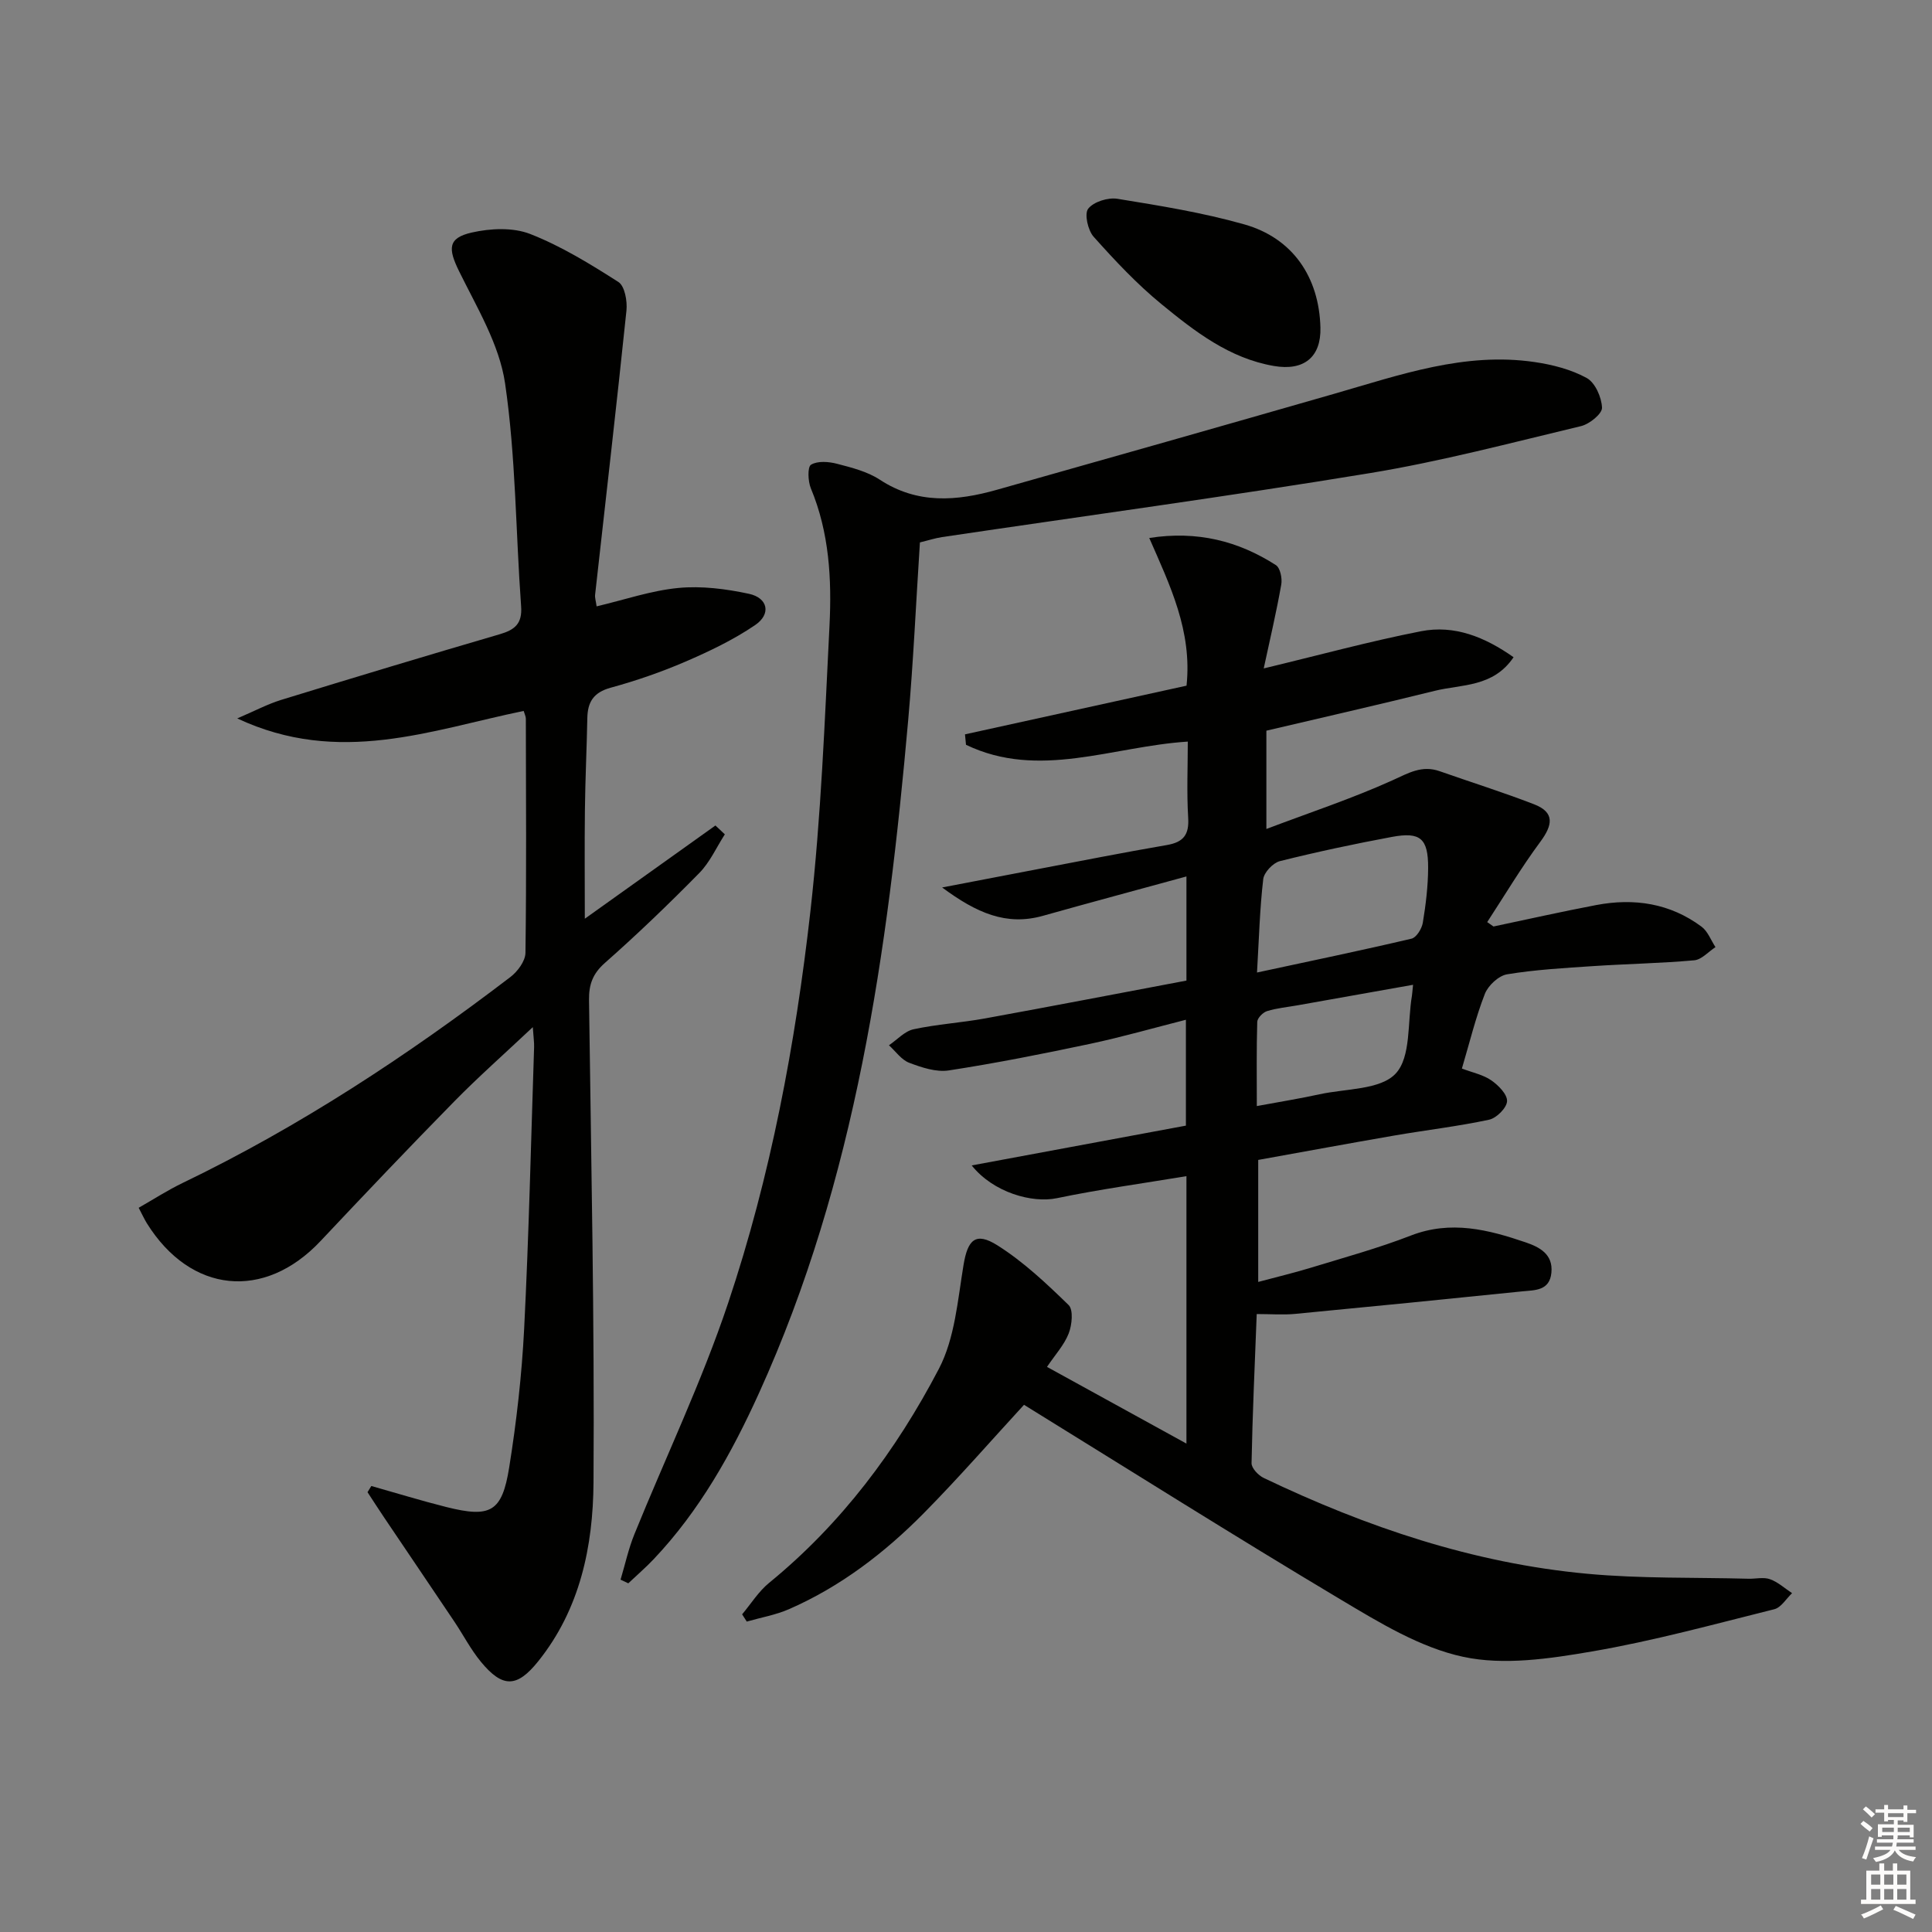
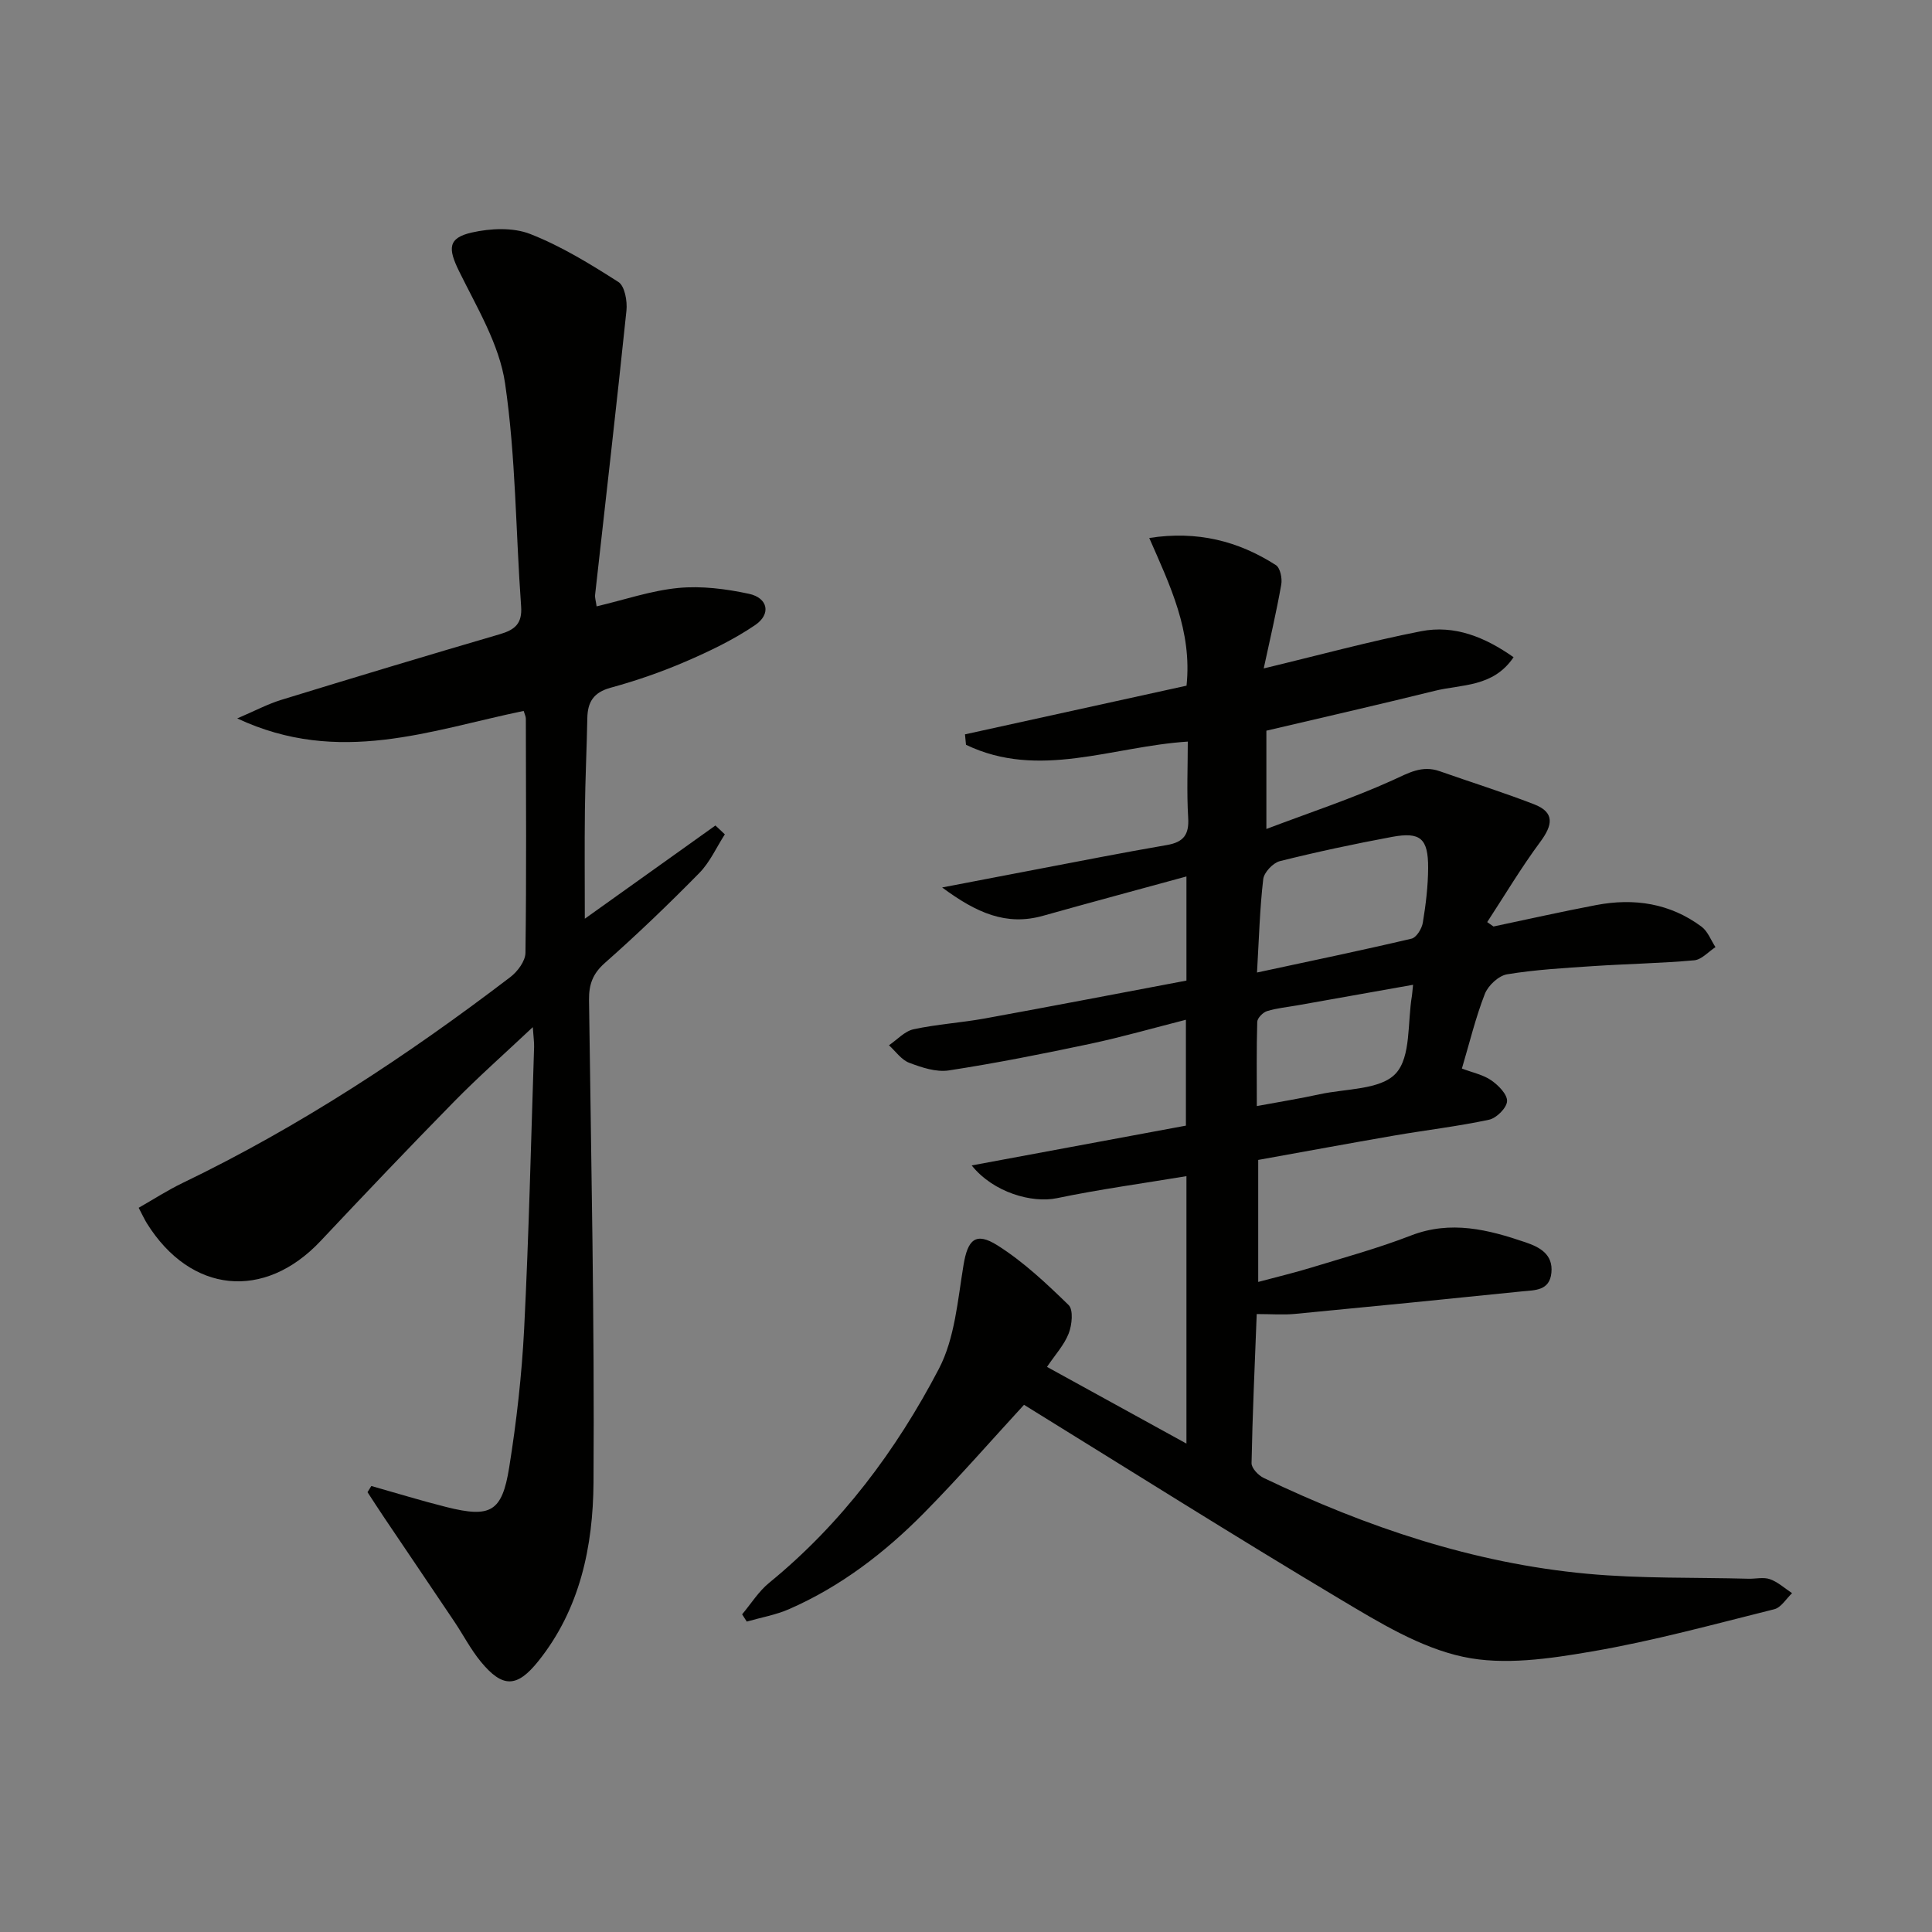
<svg xmlns="http://www.w3.org/2000/svg" enable-background="new 0 0 400 400" viewBox="0 0 400 400">
  <rect x="0" y="0" width="400" height="400" fill="#808080" stroke="none" />
  <g fill="#010100">
    <path d="m216.77 283c9.52 5.24 18.92 10.4 28.87 15.88 0-18.84 0-36.89 0-55.37-9.01 1.5-17.98 2.72-26.82 4.56-5.12 1.07-13.14-1.15-17.64-6.78 15.1-2.8 29.51-5.48 44.35-8.24 0-6.94 0-14.16 0-21.92-6.69 1.7-13.2 3.57-19.81 4.98-9.71 2.06-19.47 4-29.28 5.51-2.61.4-5.6-.6-8.19-1.58-1.63-.61-2.82-2.38-4.2-3.63 1.69-1.14 3.24-2.91 5.09-3.31 4.86-1.05 9.87-1.35 14.77-2.24 13.89-2.53 27.74-5.2 41.73-7.84 0-7.15 0-13.9 0-21.56-10.23 2.8-19.97 5.41-29.68 8.14-7.62 2.15-13.78-.59-20.9-5.86 7.45-1.43 13.53-2.61 19.61-3.76 8.96-1.7 17.91-3.48 26.9-5.02 3.44-.59 4.65-2.12 4.43-5.65-.32-5.29-.08-10.61-.08-15.77-15.61.99-30.84 7.92-45.92.66-.07-.72-.14-1.44-.21-2.16 15.21-3.34 30.42-6.69 45.87-10.08 1.19-11.32-3.42-20.75-7.72-30.58 9.96-1.54 18.44.63 26.22 5.62.9.58 1.34 2.75 1.11 4.03-1 5.67-2.32 11.28-3.63 17.36 11.38-2.73 21.9-5.61 32.57-7.7 6.91-1.35 13.19 1.18 19.16 5.38-4.23 6.26-10.76 5.58-16.32 6.96-11.56 2.86-23.17 5.5-34.86 8.25v20.35c9.11-3.45 17.81-6.32 26.11-10.08 3.31-1.5 6.09-3.18 9.77-1.88 6.51 2.29 13.12 4.36 19.55 6.85 4.36 1.69 3.82 4.34 1.29 7.76-3.95 5.33-7.36 11.06-11 16.63.43.3.86.61 1.3.91 7.09-1.49 14.16-3.09 21.28-4.44 7.84-1.49 15.28-.37 21.8 4.48 1.29.96 1.94 2.8 2.88 4.23-1.46.95-2.86 2.59-4.4 2.73-6.95.62-13.94.74-20.9 1.2-5.97.4-11.96.73-17.84 1.7-1.76.29-3.93 2.32-4.61 4.06-1.92 4.92-3.16 10.1-4.75 15.45 2.23.85 4.41 1.28 6.08 2.44 1.47 1.02 3.34 2.9 3.27 4.32-.06 1.38-2.18 3.5-3.71 3.83-6.48 1.39-13.09 2.15-19.63 3.28-9.32 1.61-18.61 3.33-28.18 5.05v25.26c3.8-1.02 7.31-1.85 10.76-2.9 6.99-2.14 14.06-4.07 20.86-6.71 8.27-3.2 16.02-1.22 23.76 1.42 2.8.96 5.71 2.41 5.32 6.29-.37 3.76-3.43 3.59-6.01 3.85-15.69 1.61-31.38 3.17-47.08 4.67-2.44.23-4.92.03-7.92.03-.41 10.7-.88 20.78-1.07 30.87-.02 1.03 1.4 2.53 2.51 3.06 21.26 10.17 43.4 17.66 66.97 19.84 11.07 1.03 22.26.73 33.4 1.03 1.5.04 3.14-.38 4.46.1 1.66.59 3.06 1.89 4.57 2.89-1.21 1.14-2.26 2.96-3.67 3.32-12.55 3.13-25.06 6.57-37.78 8.75-8.75 1.5-18.2 2.92-26.63 1.11-8.93-1.91-17.38-7.1-25.42-11.89-21.98-13.12-43.64-26.78-65.52-40.29-6.52 7.08-13.39 14.98-20.73 22.42-8.11 8.21-17.23 15.21-27.9 19.88-2.77 1.21-5.84 1.74-8.77 2.58-.32-.5-.64-1-.96-1.5 1.84-2.19 3.4-4.73 5.58-6.51 14.96-12.22 26.32-27.42 35.15-44.31 3.32-6.35 3.9-14.24 5.11-21.52.86-5.19 2.47-6.92 7.01-4.06 5.39 3.4 10.15 7.89 14.74 12.36 1.02.99.71 4.12.02 5.89-.92 2.37-2.79 4.39-4.49 6.92zm43.48-81.65c11.1-2.39 21.58-4.56 31.99-7.01 1.02-.24 2.14-2.07 2.34-3.31.62-3.74 1.08-7.56 1.1-11.34.02-6.1-1.6-7.51-7.48-6.42-7.79 1.45-15.54 3.1-23.22 5.02-1.42.36-3.28 2.33-3.44 3.73-.71 6.04-.87 12.15-1.29 19.33zm32.31 2.54c-8.37 1.49-16.14 2.87-23.92 4.25-2.11.38-4.28.57-6.31 1.2-.85.26-2 1.43-2.03 2.22-.17 5.7-.09 11.41-.09 17.44 4.91-.91 8.97-1.56 12.98-2.44 5.44-1.19 12.63-.9 15.78-4.3 3.2-3.45 2.41-10.6 3.36-16.13.07-.48.09-.96.23-2.24z" />
    <path d="m76.88 307.66c5.18 1.46 10.33 3.05 15.55 4.36 9.12 2.28 11.51 1.04 12.99-8.19 1.52-9.49 2.61-19.11 3.1-28.71.98-19.43 1.42-38.89 2.06-58.34.03-.97-.12-1.94-.27-4.12-5.91 5.56-11.3 10.32-16.31 15.43-9.33 9.5-18.51 19.16-27.64 28.86-11.63 12.35-26.87 10.85-35.94-3.66-.52-.84-.93-1.75-1.71-3.23 3.07-1.75 5.97-3.63 9.06-5.12 24.23-11.67 46.56-26.37 67.88-42.64 1.5-1.14 3.12-3.31 3.14-5.03.22-16.16.11-32.32.08-48.48 0-.45-.25-.91-.45-1.6-19.18 3.95-38.22 11.44-59.3 1.55 3.65-1.56 6.27-2.96 9.05-3.82 15.06-4.63 30.15-9.18 45.27-13.6 3.15-.92 4.72-2.18 4.45-5.81-1.12-15.39-1.09-30.93-3.32-46.14-1.18-8.05-5.83-15.7-9.53-23.23-2.28-4.65-2.36-6.87 2.65-8 3.85-.87 8.51-1.09 12.07.3 6.42 2.51 12.43 6.21 18.27 9.94 1.32.84 1.87 3.96 1.67 5.92-2.04 19.63-4.31 39.23-6.49 58.84-.07.62.16 1.28.31 2.4 5.78-1.36 11.29-3.27 16.93-3.81 4.8-.46 9.85.19 14.61 1.21 3.94.85 4.64 4.19 1.29 6.47-4.47 3.04-9.46 5.43-14.45 7.58-5.01 2.16-10.23 3.96-15.49 5.4-3.52.97-4.75 2.95-4.81 6.29-.12 6.32-.43 12.65-.5 18.97-.09 7.46-.02 14.92-.02 22.56 8.77-6.26 17.91-12.78 27.04-19.3l1.95 1.83c-1.74 2.7-3.09 5.78-5.3 8.02-6.3 6.41-12.79 12.65-19.52 18.59-2.54 2.24-3.34 4.48-3.3 7.7.44 33.3 1.15 66.59.93 99.89-.09 13.17-2.77 26.19-11.44 37-4.4 5.49-7.37 5.58-11.88.11-2.1-2.55-3.64-5.55-5.49-8.31-4.82-7.18-9.67-14.33-14.5-21.5-1.18-1.75-2.32-3.53-3.48-5.3.26-.4.52-.84.79-1.28z" />
-     <path d="m190.46 112.3c-.82 12.62-1.36 24.75-2.43 36.82-4.24 47.76-10.8 95.05-30.88 139.29-5.66 12.47-12.31 24.37-21.82 34.41-1.66 1.75-3.5 3.33-5.25 4.99-.53-.25-1.07-.51-1.6-.76.94-3.13 1.63-6.36 2.85-9.37 6.47-15.96 13.95-31.57 19.41-47.86 8.82-26.32 13.94-53.64 17.05-81.18 2.21-19.61 2.96-39.4 3.95-59.13.48-9.62-.05-19.25-3.86-28.4-.61-1.47-.72-4.45.04-4.9 1.36-.82 3.66-.64 5.38-.19 3.03.79 6.26 1.6 8.83 3.28 7.82 5.14 15.97 4.45 24.28 2.1 23.3-6.58 46.59-13.19 69.86-19.88 13.56-3.9 27-8.69 41.46-6.56 3.7.54 7.55 1.53 10.78 3.3 1.75.96 3.09 4 3.17 6.15.04 1.26-2.59 3.39-4.34 3.81-14.52 3.47-28.99 7.31-43.69 9.73-29.47 4.85-59.08 8.86-88.62 13.25-1.48.23-2.91.7-4.57 1.1z" />
-     <path d="m273.38 67.82c.16 6.1-3.4 9.03-9.64 7.95-9.22-1.59-16.36-7.14-23.26-12.79-5.1-4.17-9.66-9.05-14.06-13.97-1.19-1.34-1.95-4.75-1.12-5.8 1.13-1.44 4.11-2.37 6.06-2.05 8.8 1.43 17.67 2.86 26.24 5.29 10.05 2.84 15.51 10.92 15.78 21.37z" />
  </g>
-   <path d="m385.2 377.6.6-.6c.6.4 1.3.9 1.9 1.5l-.6.7c-.8-.6-1.4-1.1-1.9-1.6zm.3 7.1c.6-1.4 1.1-2.9 1.5-4.5.3.1.6.3.9.4-.5 1.4-1 2.9-1.5 4.4zm.2-10.1.6-.6c.7.5 1.3 1.1 1.9 1.6l-.7.7c-.6-.6-1.2-1.2-1.8-1.7zm8.4-.8h.8v.9h1.8v.7h-1.8v1.8h-.8v-.3h-1.2v.9h3.3v2.6h-.8v-.4h-2.5c0 .3 0 .6-.1.8h3.4v.7h-3.5c0 .3-.1.6-.1.8h4v.7h-3.5c.7.9 1.9 1.3 3.6 1.5-.2.2-.4.5-.6.9-1.9-.3-3.2-1.1-3.8-2.3-.5 1.1-1.8 2-3.9 2.4-.2-.3-.4-.5-.6-.8 1.9-.4 3.1-.9 3.6-1.7h-3.2v-.7h3.5c.1-.2.1-.5.2-.8h-3.3v-.7h3.4c0-.2 0-.5 0-.8h-2.4v.3h-.8v-2.6h3.3v-.9h-1.2v.3h-.8v-1.8h-1.8v-.7h1.8v-.9h.8v.9h3.2zm-4.4 5.5h2.4c0-.3 0-.6 0-.9h-2.4zm1.2-3.1h3.2v-.8h-3.2zm4.4 2.2h-2.4v.9h2.5v-.9z" fill="#fcfbfa" />
-   <path d="m389.2 385.8h.9v1.5h1.8v-1.5h.9v1.5h2.7v6h1.1v.9h-11.3v-.9h1.1v-6h2.7v-1.5zm.2 8.7.5.8c-1.2.6-2.5 1.3-4 1.9-.2-.3-.3-.6-.6-.8 1.6-.6 3-1.3 4.1-1.9zm-2-4.3h1.9v-2.1h-1.9zm0 3.1h1.9v-2.2h-1.9zm2.7-3.1h1.9v-2.1h-1.9zm0 3.1h1.9v-2.2h-1.9zm2.4 1.3c1.4.6 2.7 1.2 4.1 1.8l-.5.9c-1.5-.7-2.8-1.4-4.1-1.9zm2.2-6.5h-1.9v2.1h1.9zm-1.9 5.2h1.9v-2.2h-1.9z" fill="#fcfbfa" />
</svg>